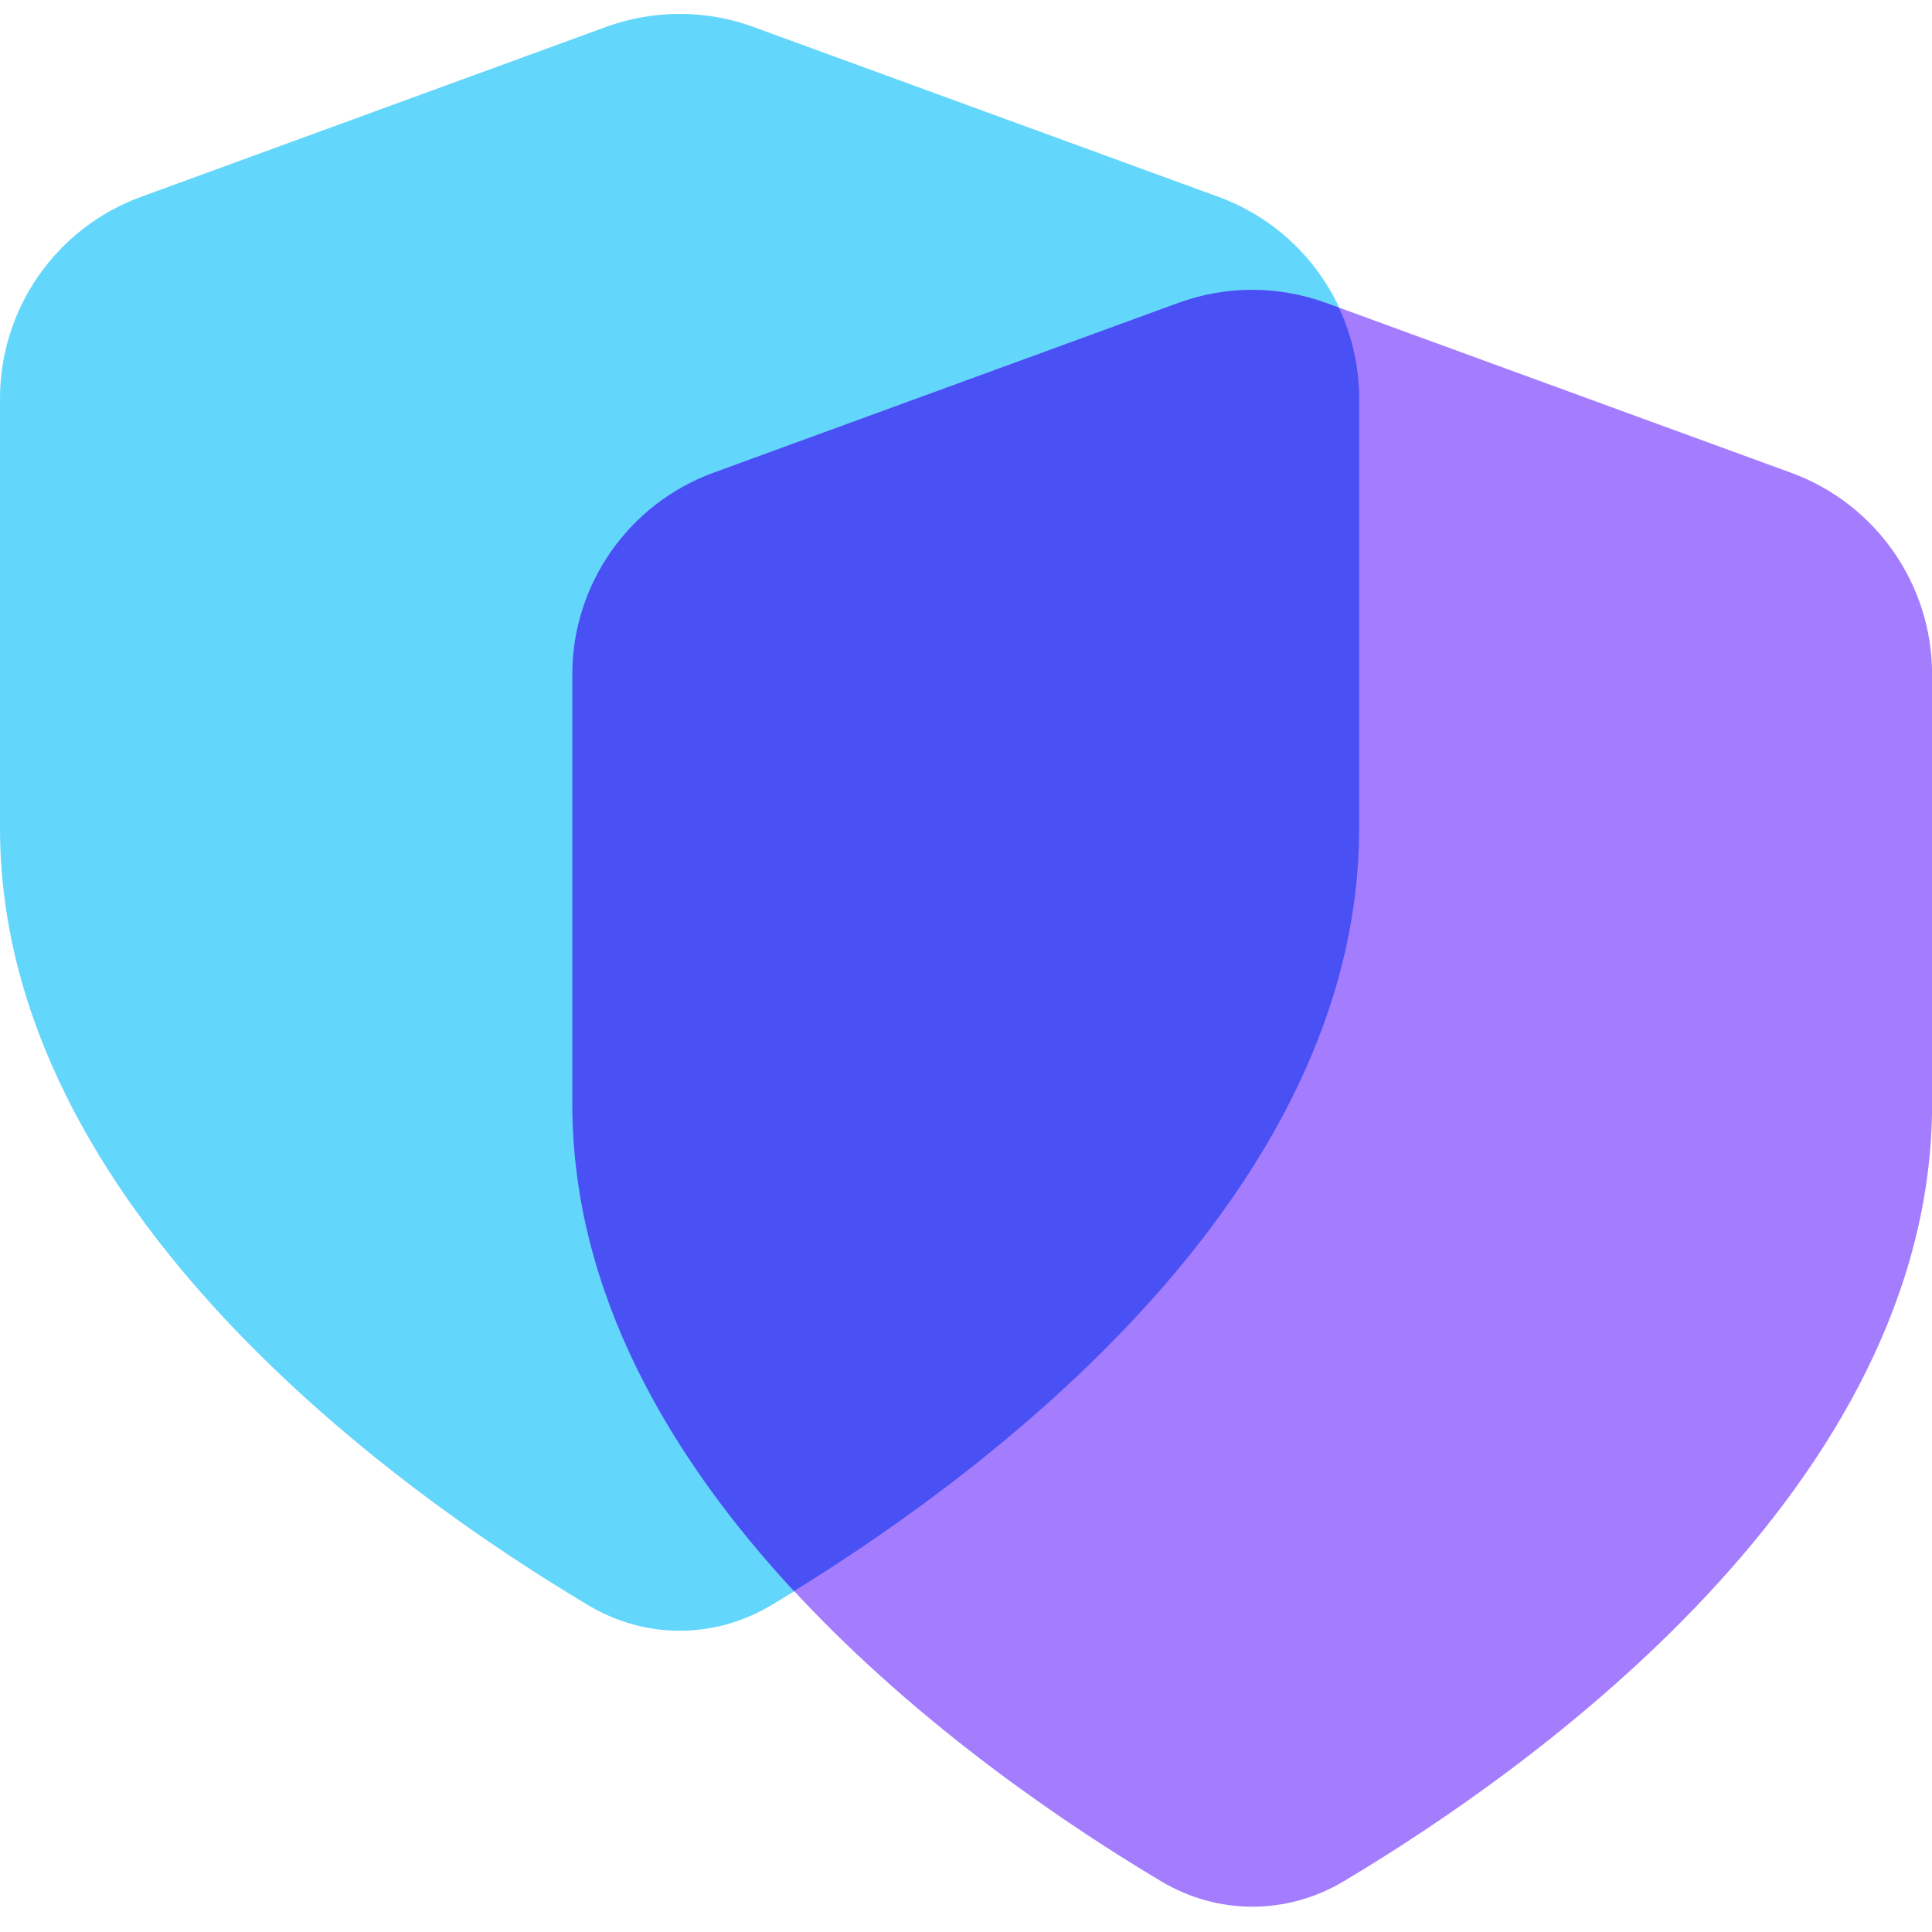
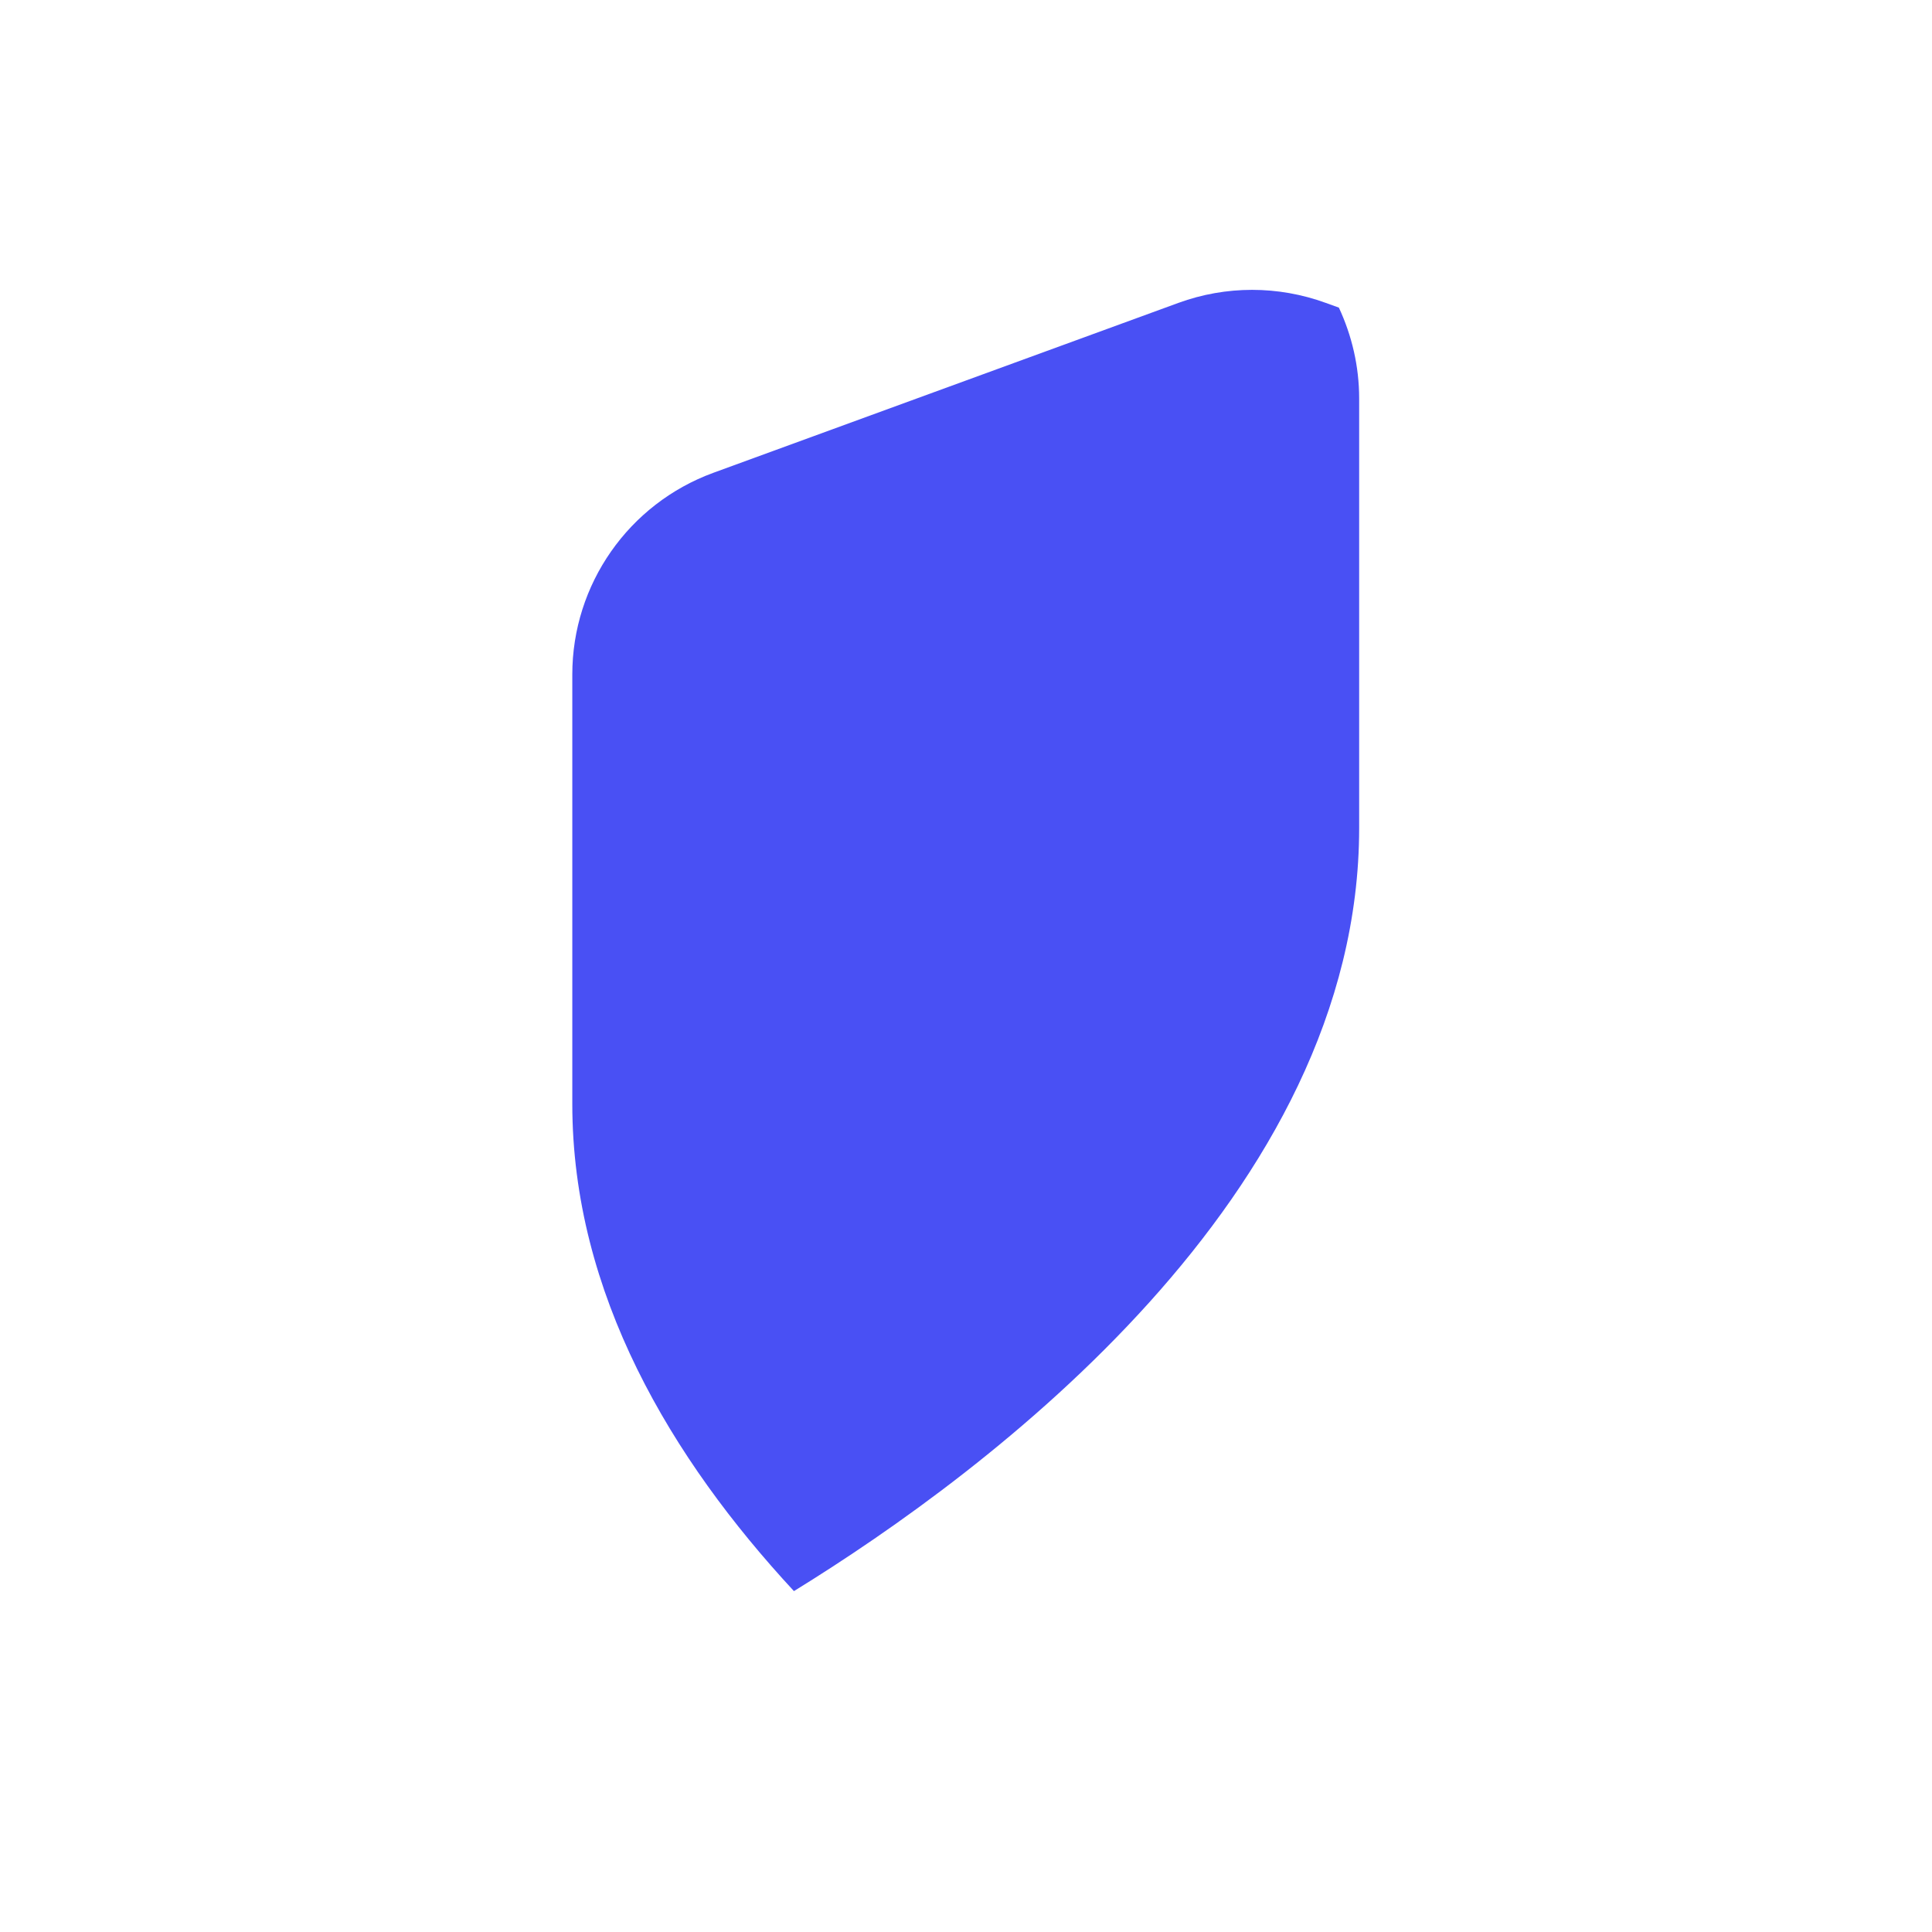
<svg xmlns="http://www.w3.org/2000/svg" width="18" height="18" viewBox="0 0 18 18" fill="none">
-   <path d="M5.483 14.957C6.011 15.272 6.654 15.272 7.183 14.957C8.909 13.928 12.665 11.278 12.665 7.714V3.713C12.665 2.873 12.141 2.122 11.352 1.834L7.019 0.251C6.576 0.089 6.09 0.089 5.646 0.251L1.314 1.834C0.525 2.122 0 2.873 0 3.713V7.714C0 11.278 3.756 13.928 5.483 14.957Z" fill="#63D6FB" />
-   <path d="M10.819 17.528C11.347 17.843 11.99 17.843 12.518 17.528C14.245 16.499 18.001 13.849 18.001 10.285V6.284C18.001 5.444 17.477 4.694 16.688 4.405L12.355 2.822C11.912 2.66 11.425 2.66 10.982 2.822L6.649 4.405C5.861 4.694 5.336 5.444 5.336 6.284V10.285C5.336 13.849 9.092 16.499 10.819 17.528Z" fill="#A47DFF" />
  <path d="M10.979 2.822C11.422 2.66 11.908 2.66 12.352 2.822L12.474 2.866C12.595 3.126 12.663 3.413 12.663 3.713V7.714C12.663 11.135 9.202 13.712 7.397 14.824C6.256 13.593 5.332 12.052 5.332 10.285V6.284C5.332 5.444 5.857 4.694 6.646 4.405L10.979 2.822Z" fill="#4950F4" />
</svg>